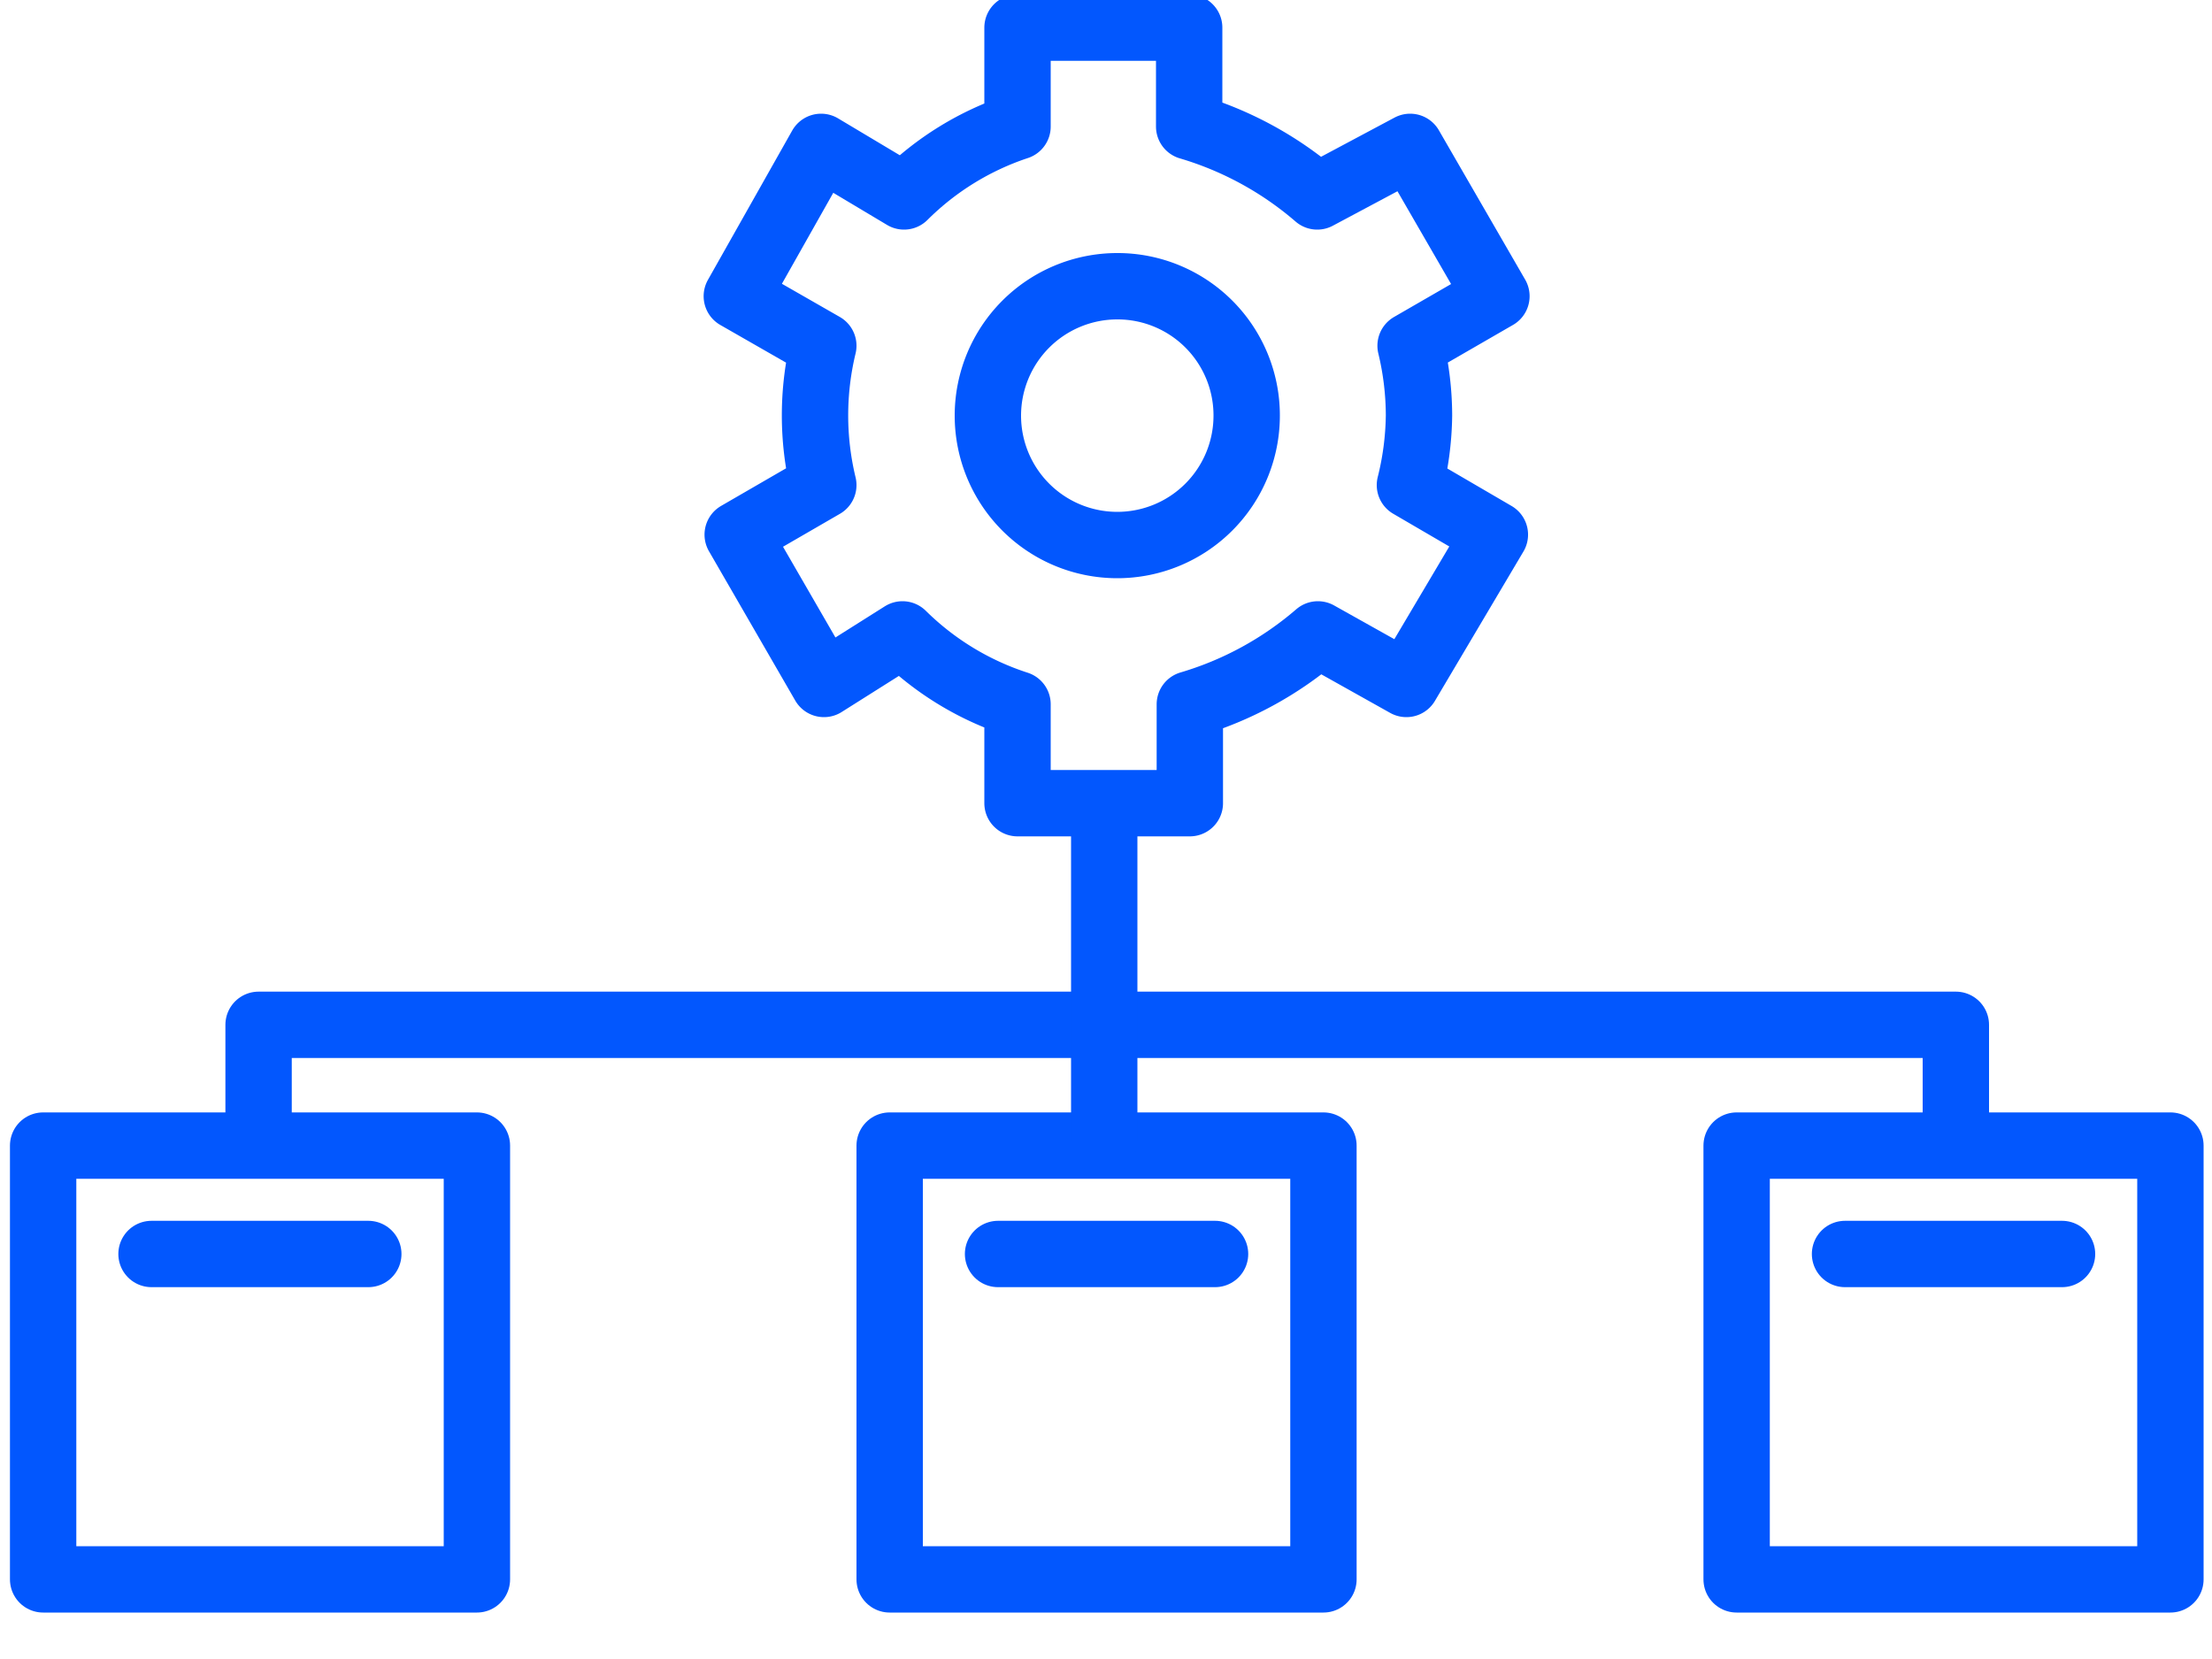
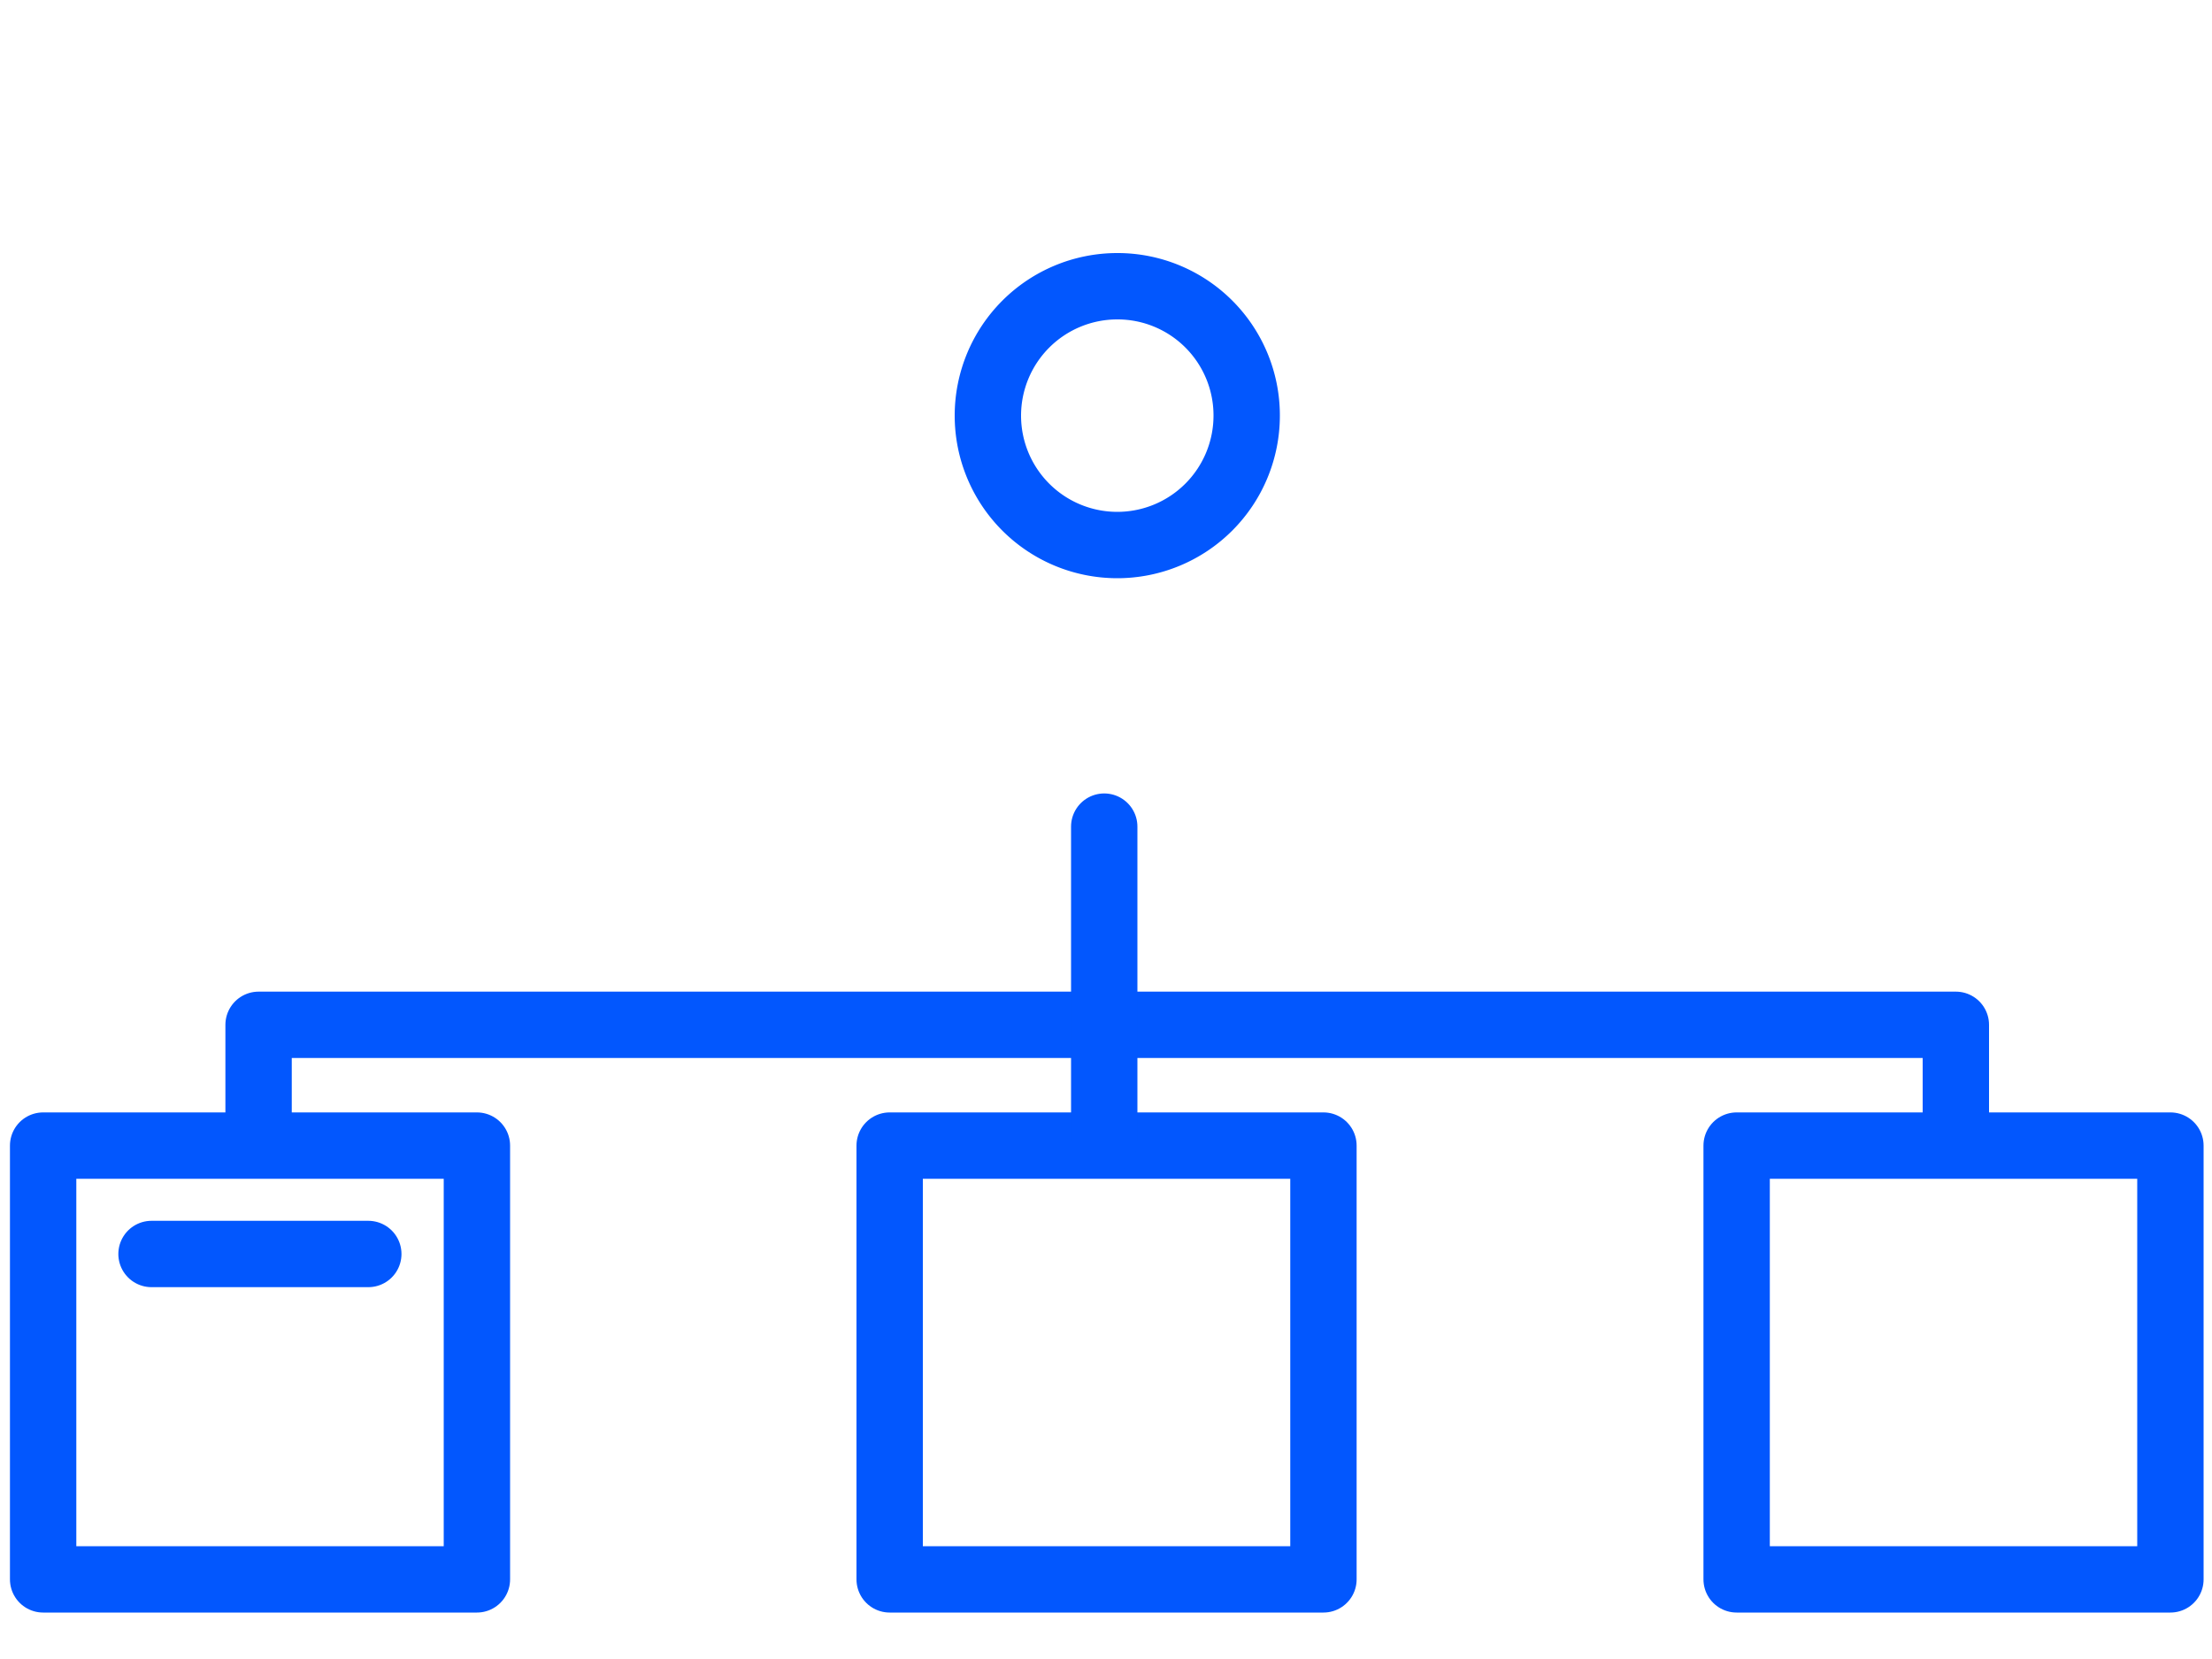
<svg xmlns="http://www.w3.org/2000/svg" id="Layer_1" data-name="Layer 1" viewBox="0 0 100 75">
  <defs>
    <style>.cls-1,.cls-2{fill:none;stroke:#0257fe;stroke-linejoin:round;stroke-width:3px;}.cls-1{stroke-linecap:round;}</style>
  </defs>
  <polyline class="cls-1" points="88.42 51.61 88.42 46.33 11.69 46.33 11.69 51.61" />
  <rect class="cls-2" x="78.51" y="51.79" width="19.61" height="19.61" />
-   <line class="cls-1" x1="83.41" y1="56.69" x2="93.22" y2="56.69" />
-   <line class="cls-1" x1="45.12" y1="56.69" x2="54.93" y2="56.69" />
  <rect class="cls-2" x="40.22" y="51.79" width="19.61" height="19.61" />
  <rect class="cls-2" x="1.95" y="51.79" width="19.61" height="19.61" />
  <line class="cls-1" x1="6.85" y1="56.69" x2="16.65" y2="56.69" />
  <line class="cls-1" x1="49.92" y1="51.61" x2="49.92" y2="37.37" />
  <path class="cls-2" d="M56.36,18.78a5.85,5.85,0,1,1-5.85-5.84A5.84,5.84,0,0,1,56.36,18.78Z" />
-   <path class="cls-2" d="M64.15,18.78a13.58,13.58,0,0,0-.38-3.15l3.88-2.24-3.9-6.75-4.2,2.24a15.63,15.63,0,0,0-5.79-3.16V1.25H46V5.72a13.11,13.11,0,0,0-5.13,3.16L37.12,6.64l-3.81,6.75,3.91,2.24a13.42,13.42,0,0,0,0,6.3l-3.87,2.24,3.9,6.75,3.55-2.24A13.15,13.15,0,0,0,46,31.84v4.47h7.79V31.84a15.63,15.63,0,0,0,5.79-3.16l4,2.24,4-6.75-3.84-2.24A13.59,13.59,0,0,0,64.15,18.78Z" />
</svg>